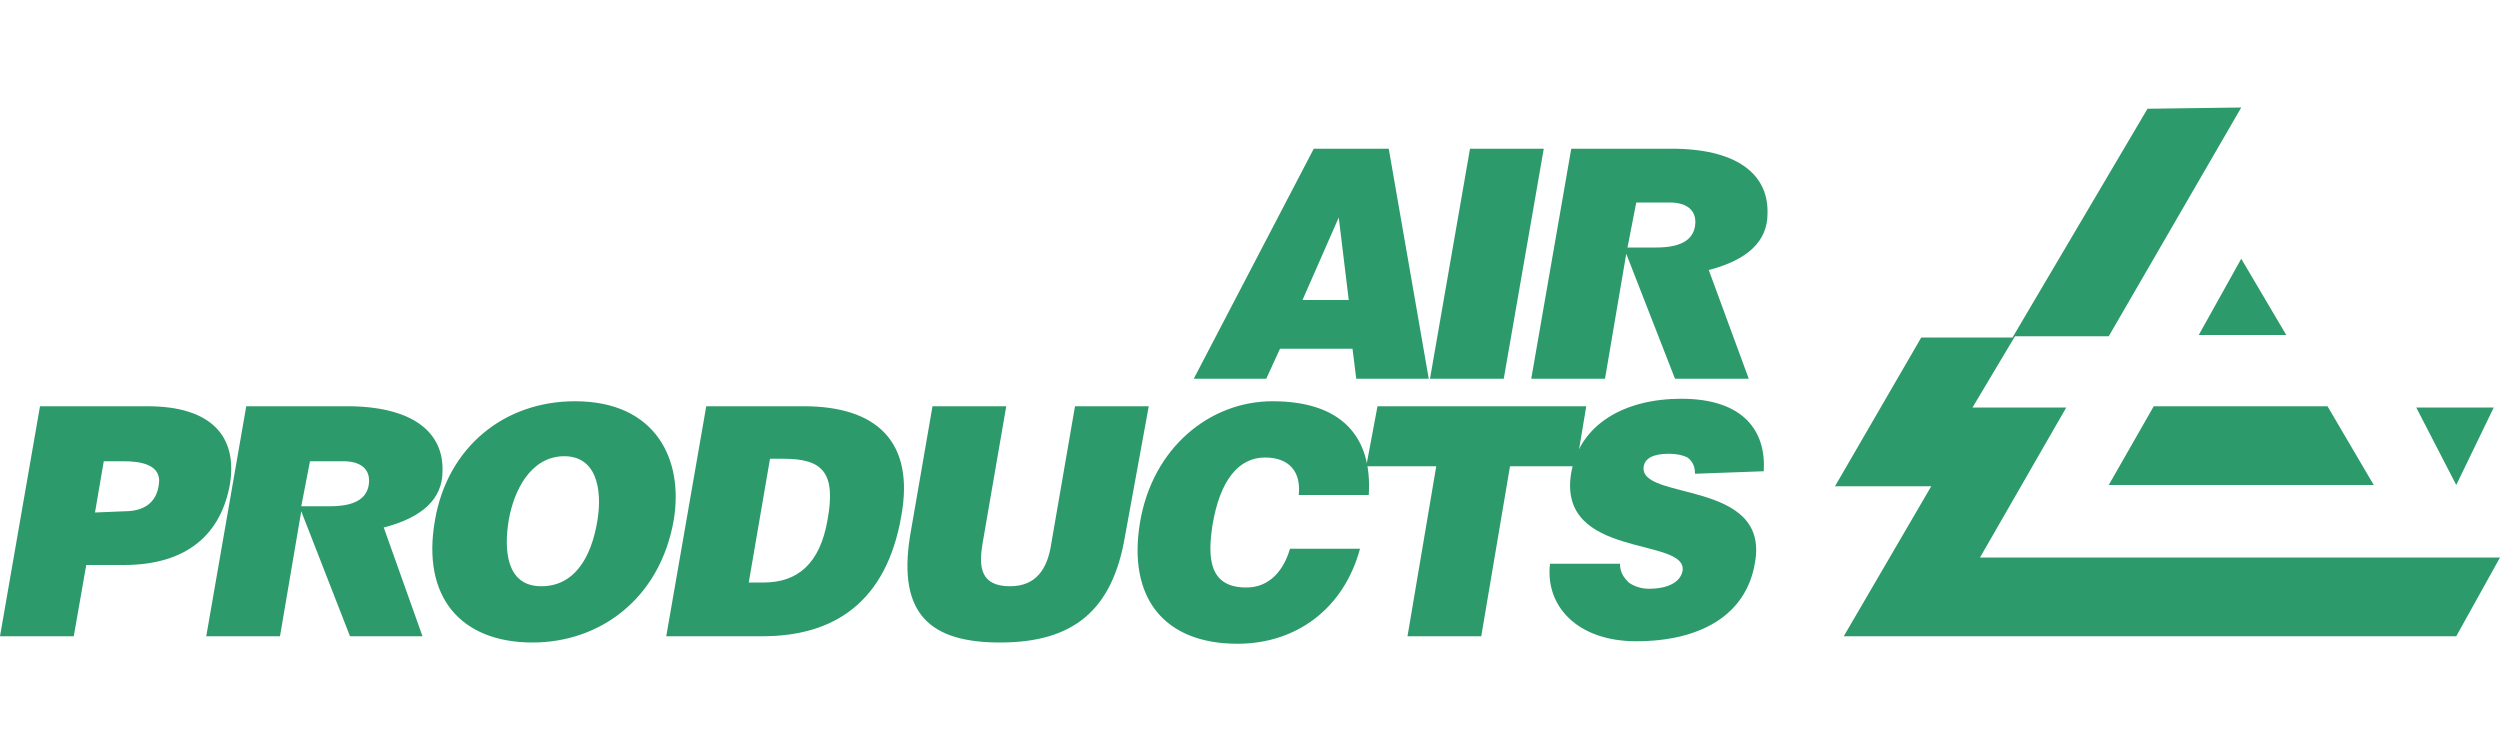
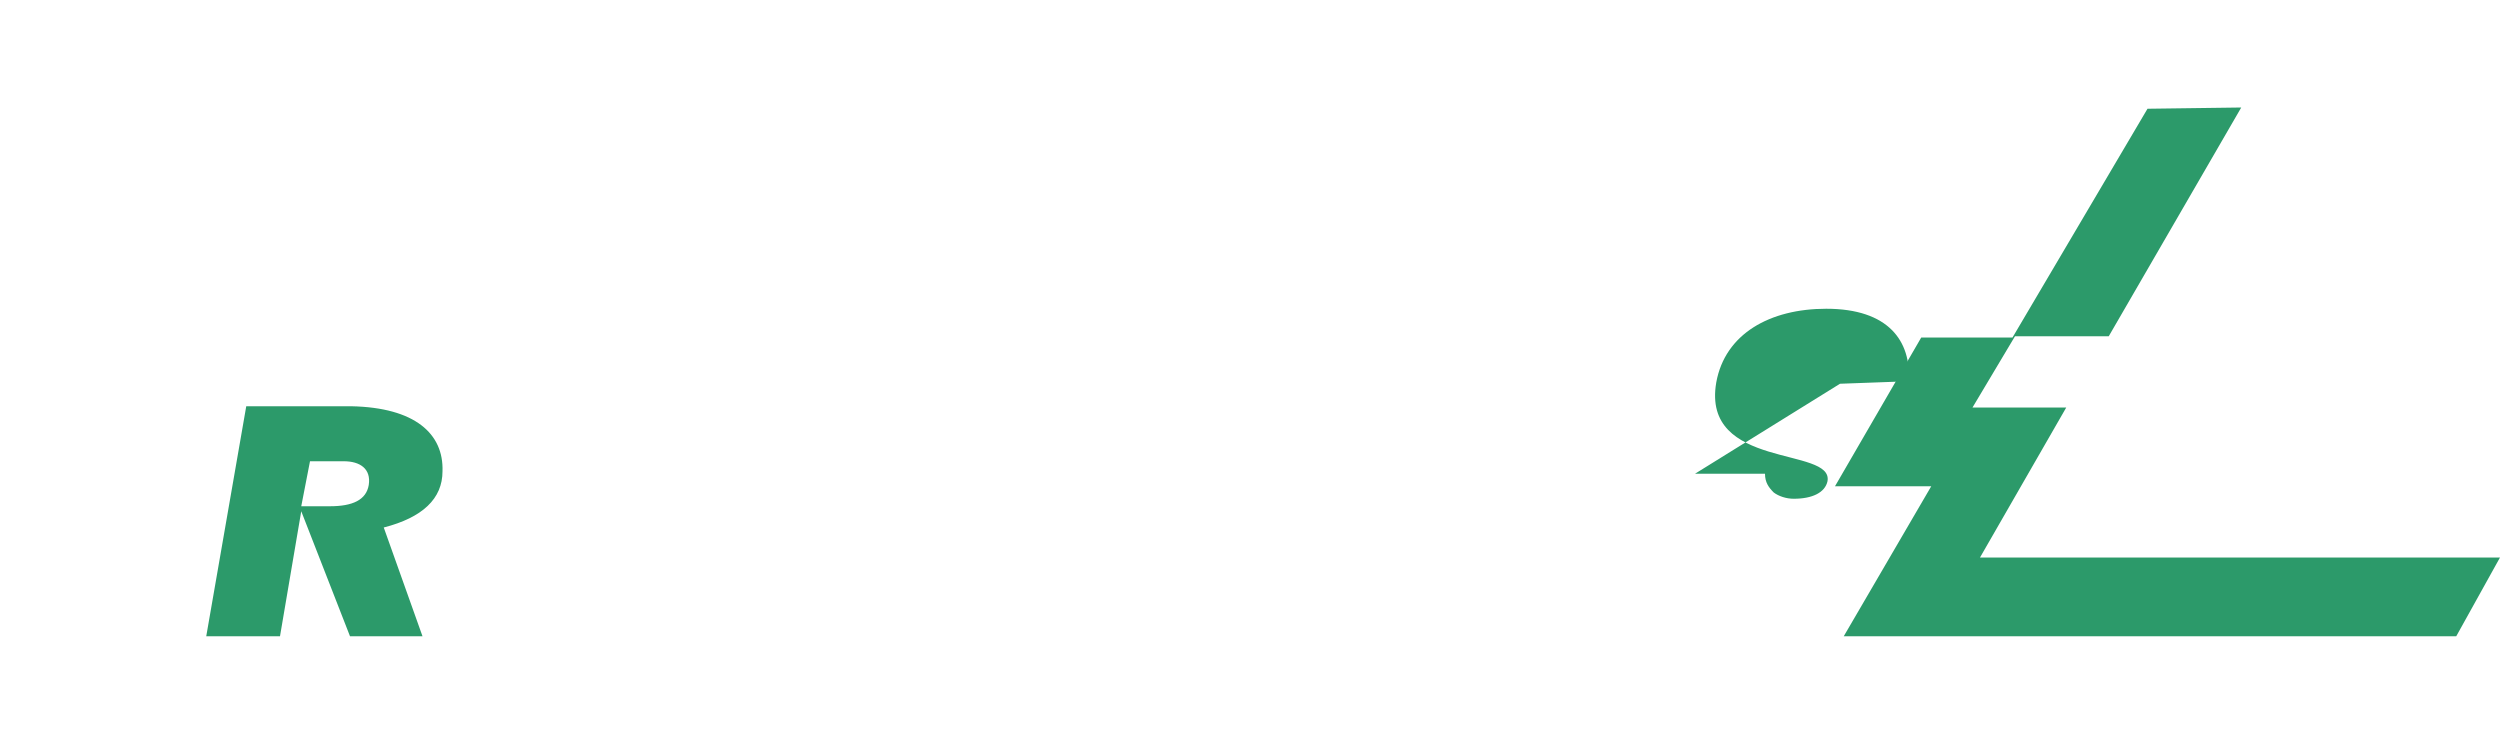
<svg xmlns="http://www.w3.org/2000/svg" viewBox="0 0 200 60" id="air-products">
  <path d="M179.3 8.6l-10.6 18.3h-7.5l-3.4 5.7h7.5l-6.9 12H200l-3.5 6.3h-49l7-12h-7.7l6.9-11.9h7.3l10.8-18.3 7.5-.1z" fill="#2c9a6a" />
-   <path d="M196.5 38.8l3-6.2h-6.2l3.2 6.2zm-17.2-18.1l3.6 6.1h-7l3.4-6.1zm10.6 18.1h-21.2l3.6-6.3h13.9l3.7 6.3zm-94.4-8.5l9.6-18.4h6l3.2 18.4h-5.8l-.3-2.4h-5.8l-1.1 2.4h-5.8zm11.6-12.9l-2.9 6.6h3.7l-.8-6.6zm7.3 12.9l3.2-18.4h5.9l-3.2 18.4h-5.9zm25.5 0H134l-3.9-10-1.7 10h-5.9l3.2-18.4h8.4c5.1.1 7.4 2.2 7.3 5.2 0 2.2-1.6 3.7-4.7 4.5l3.2 8.7zm-9.7-10.5h2.3c1.8 0 2.9-.5 3.1-1.7.2-1.3-.7-1.9-2-1.9h-2.7l-.7 3.6zM0 50.9l3.2-18.4h8.6c5.1 0 7.2 2.4 6.6 6.2-.7 4-3.4 6.5-8.5 6.5h-3l-1 5.7H0zm10-10c1.4 0 2.5-.6 2.7-2.1.3-1.7-1.6-1.9-2.8-1.9H8.3L7.6 41l2.4-.1zm43.9.7c-1.1 6.3-5.9 9.8-11.3 9.8-5.7 0-8.9-3.6-7.8-9.8 1-5.8 5.5-9.5 11.2-9.5 6.5 0 8.7 4.7 7.9 9.5zm-13.2 0c-.4 2.4-.2 5.3 2.6 5.3 2.6 0 4-2.2 4.5-5.3.4-2.5-.1-5.2-2.8-5.1-2.6.1-3.9 2.8-4.3 5.1zm12.6 9.3l3.2-18.4h7.8c5.8 0 8.9 2.8 7.8 8.8-1.2 6.9-5.4 9.6-11.1 9.6h-7.7zm6.6-4.3h1.2c2.7 0 4.5-1.5 5.1-5 .7-3.8-.4-4.9-3.5-4.9h-1.1l-1.7 9.9zm14.7-14.1h5.9l-1.9 11c-.3 1.8-.2 3.4 2.2 3.4 2.1 0 3-1.4 3.3-3.4l1.9-11h5.9L90 42.9c-1 5.9-4.1 8.5-10 8.5-5.5 0-8.2-2.2-7.2-8.5l1.8-10.4zm29.3 7.1c.2-1.9-.8-3-2.7-3-2.1 0-3.6 1.8-4.2 5.4-.4 2.6-.3 5 2.7 5 1.9 0 3-1.4 3.5-3.1h5.6c-1.3 4.8-5.1 7.6-9.8 7.6-5.9 0-8.8-3.7-7.8-9.7 1-6 5.6-9.7 10.6-9.7 5.5 0 8 2.8 7.7 7.5h-5.6z" fill="#2c9a6a" />
-   <path d="M110.2 32.5h16.7l-.8 4.8h-5.3l-2.3 13.6h-5.9l2.3-13.6h-5.6l.9-4.8z" fill="#2c9a6a" />
-   <path d="M135.6 37.9c0-.6-.2-1-.6-1.3-.4-.2-.9-.3-1.5-.3-1.3 0-1.9.4-2 1-.5 2.8 10.1 1 8.9 7.7-.7 4.3-4.5 6.3-9.5 6.3-4.7 0-7.3-2.8-6.9-6.2h5.6c0 .7.3 1.1.7 1.5.4.3 1 .5 1.6.5 1.5 0 2.5-.5 2.7-1.4.5-2.8-10.1-.9-8.9-7.9.7-3.9 4.3-5.9 8.8-5.9 5 0 6.8 2.6 6.6 5.8l-5.5.2zm-101.8 13H28l-3.9-10-1.7 10h-5.9l3.2-18.4h8.4c5.1.1 7.4 2.2 7.3 5.2 0 2.2-1.6 3.7-4.7 4.5l3.1 8.7zm-9.7-10.4h2.3c1.8 0 2.9-.5 3.1-1.7.2-1.3-.7-1.9-2-1.9h-2.7l-.7 3.6z" fill="#2c9a6a" />
+   <path d="M135.6 37.9h5.6c0 .7.3 1.1.7 1.5.4.3 1 .5 1.6.5 1.5 0 2.5-.5 2.7-1.4.5-2.8-10.1-.9-8.9-7.9.7-3.9 4.3-5.9 8.8-5.9 5 0 6.8 2.6 6.6 5.8l-5.5.2zm-101.8 13H28l-3.9-10-1.7 10h-5.9l3.2-18.4h8.4c5.1.1 7.4 2.2 7.3 5.2 0 2.2-1.6 3.7-4.7 4.5l3.1 8.7zm-9.7-10.4h2.3c1.8 0 2.9-.5 3.1-1.7.2-1.3-.7-1.9-2-1.9h-2.7l-.7 3.6z" fill="#2c9a6a" />
</svg>